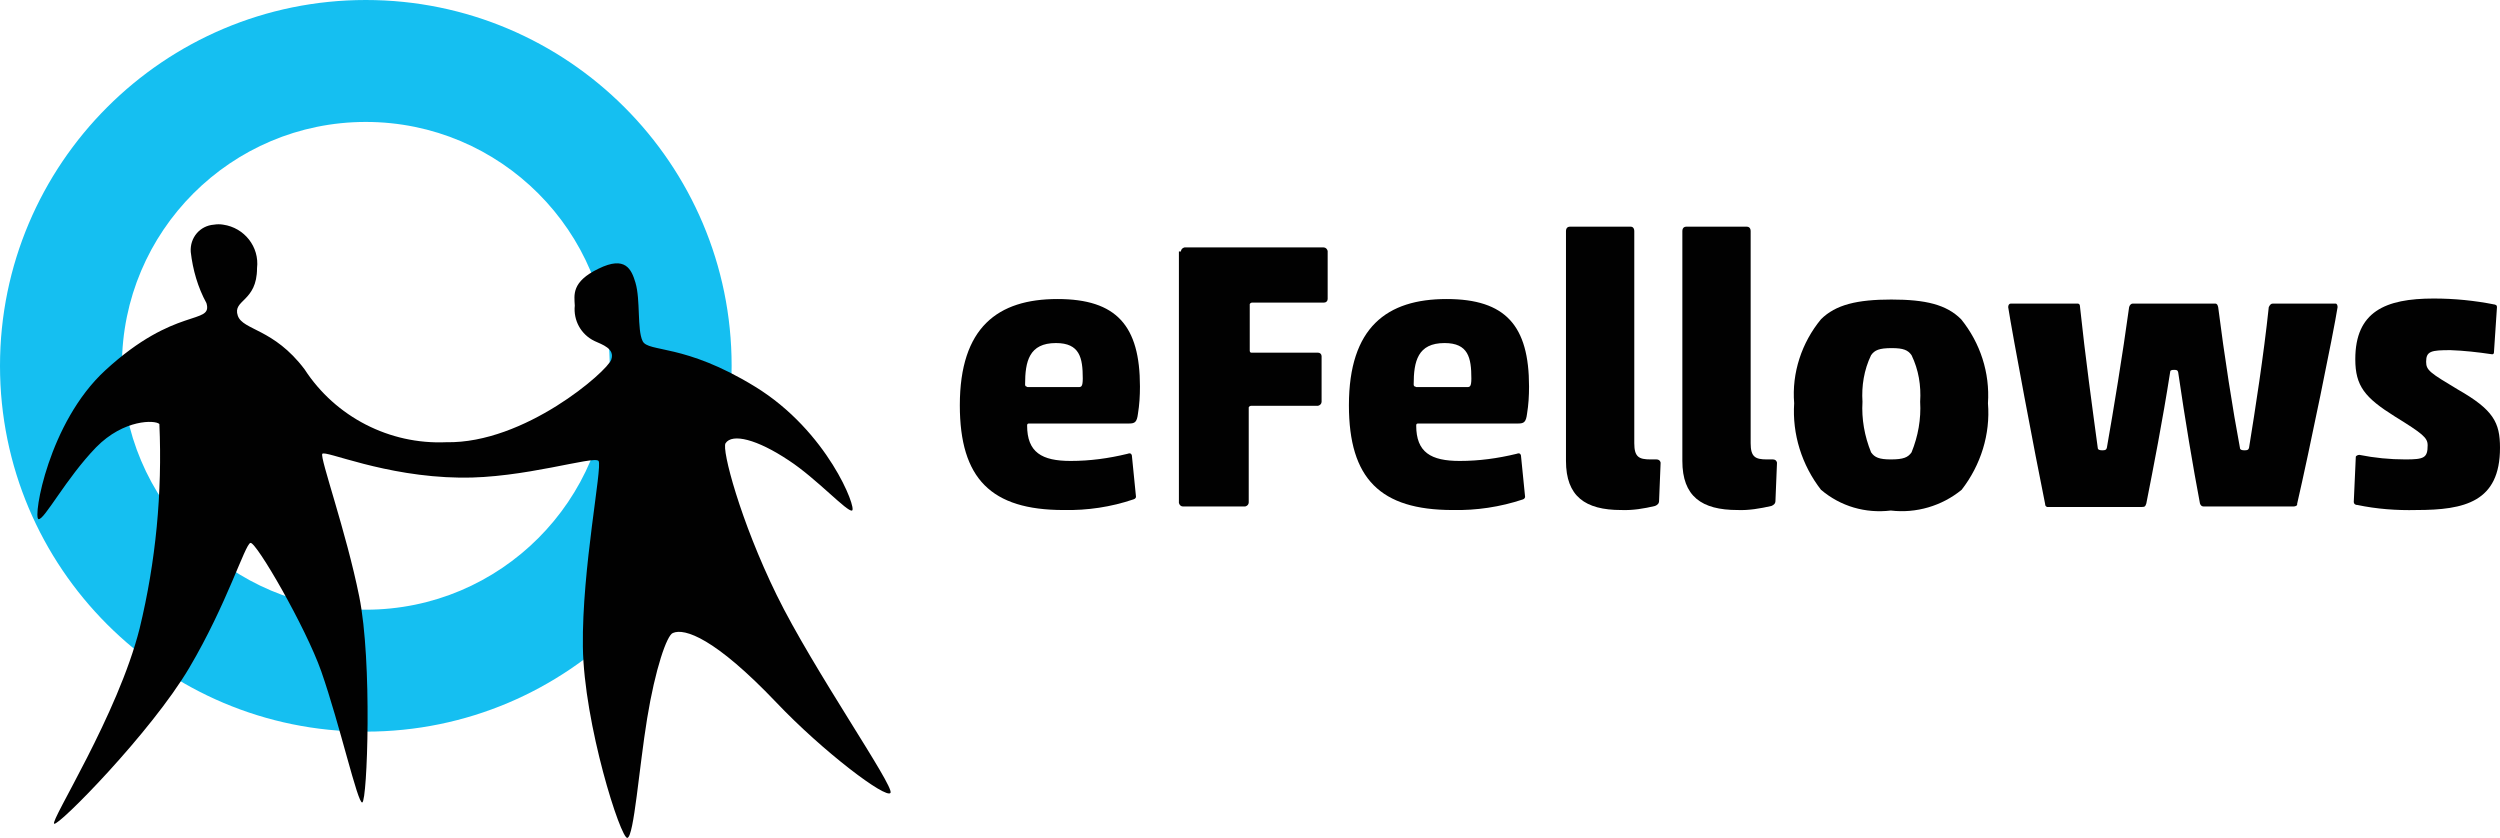
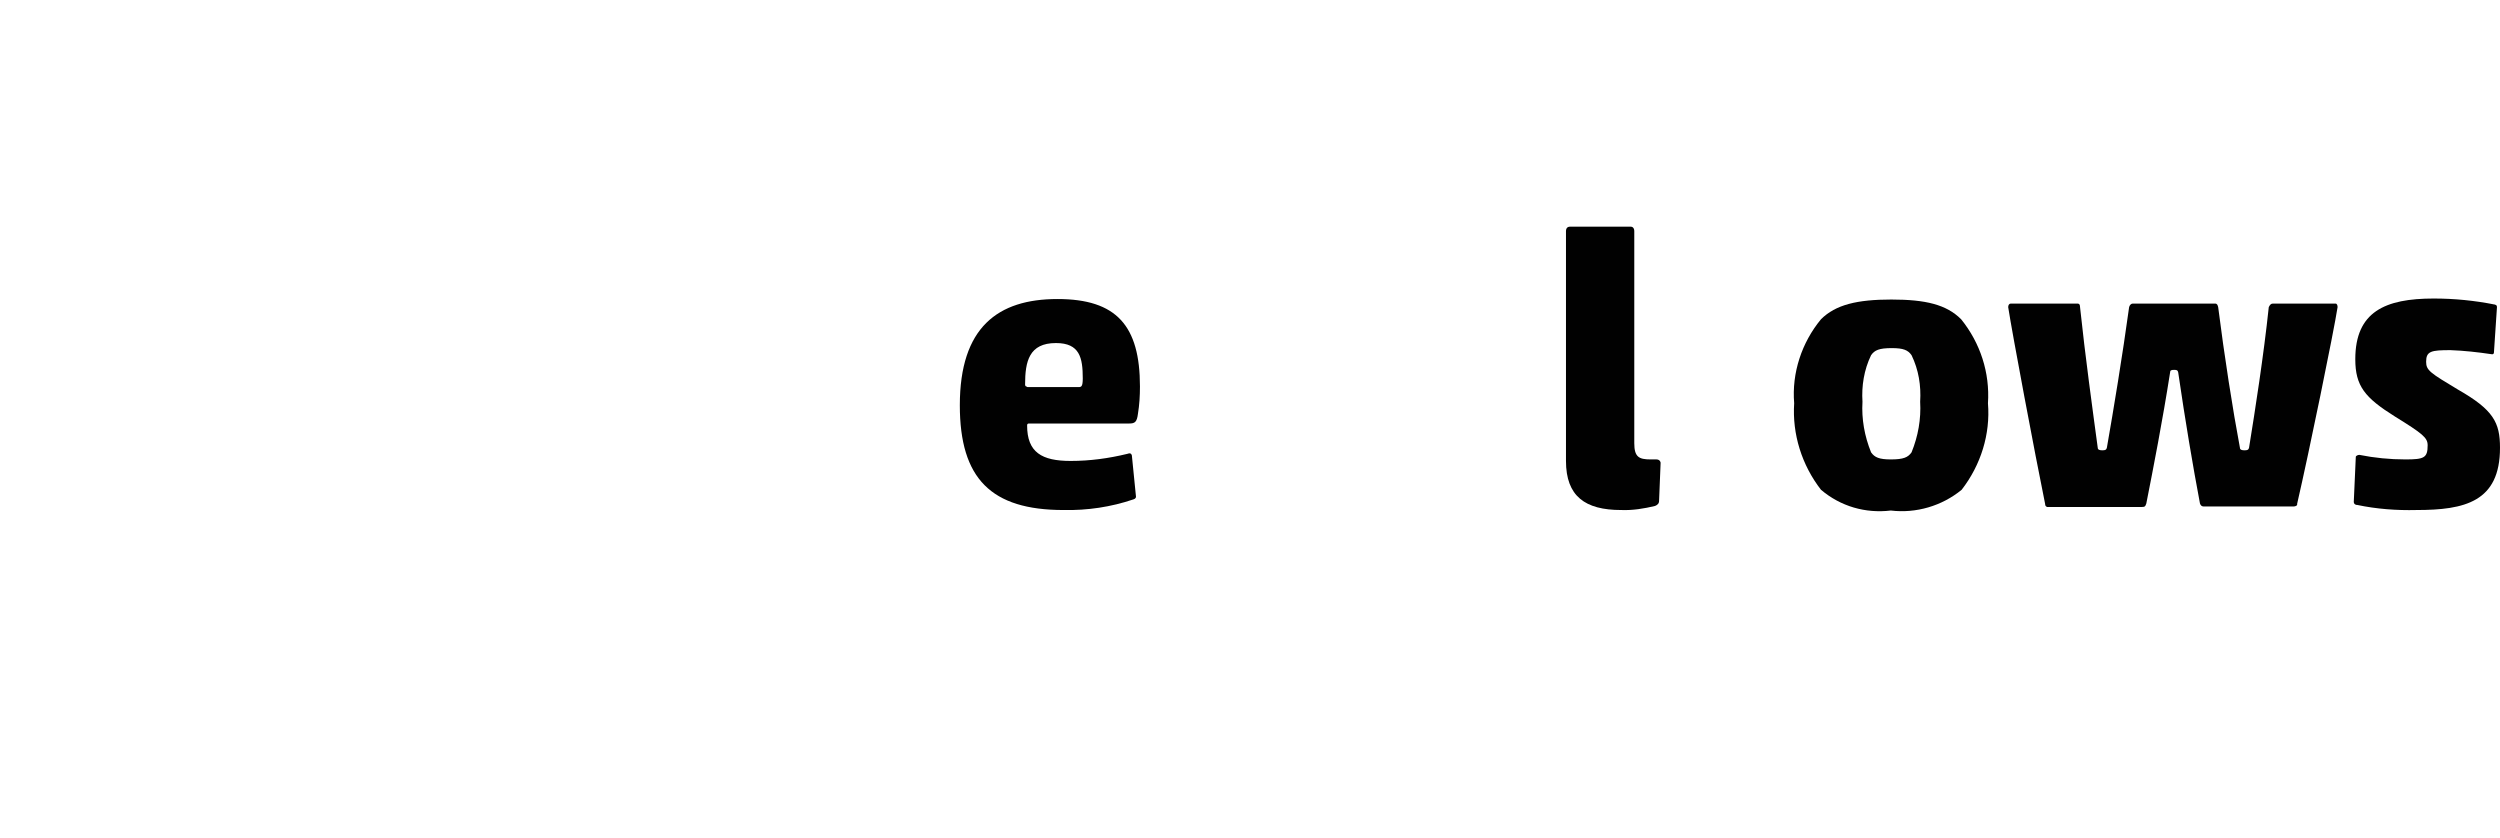
<svg xmlns="http://www.w3.org/2000/svg" id="Layer_2" viewBox="0 0 494.1 165.603">
  <defs>
    <style>.cls-1{fill:#15bff1;}.cls-1,.cls-2{stroke-width:0px;}.cls-2{fill:#010101;}</style>
  </defs>
  <g id="Layer_1-2">
    <g id="Layer_2-2">
      <g id="Layer_1-2">
-         <path class="cls-1" d="m72.3,120.5c-26.6,0-48.2-21.6-48.2-48.2s21.6-48.2,48.2-48.2,48.2,21.6,48.2,48.2h0c0,26.6-21.6,48.2-48.2,48.2h0m0-120.5C32.4,0,0,32.4,0,72.3s32.4,72.3,72.3,72.3,72.3-32.4,72.3-72.3c-0-39.9-32.4-72.3-72.3-72.3h0" />
-         <path class="cls-2" d="m47,62.4c-1.1-3.2,3.8-2.7,3.8-9.4.5-4.2-2.5-8-6.7-8.6-.6-.1-1.2-.1-1.8,0-2.8.2-4.8,2.6-4.6,5.4h0c.4,3.5,1.4,7,3.1,10.1,1.3,4.4-6.1.5-20,13.3-11.2,10.3-14.3,29-13.2,29.4,1.1.3,5.4-8,11.4-14.2,5.5-5.6,11.7-5.4,12.5-4.6.6,13.6-.7,27.2-3.9,40.4-4.3,17.1-17.7,38-16.9,38.6s19.2-18.1,26.7-30.8,11-24.4,12.1-24.7,10.9,16.6,14,25.4c3.7,10.6,7.2,26.2,8.1,25.9,1-.3,2-27.9-.6-40.7-2.6-12.9-7.8-27.4-7.3-28.2.5-.8,12.2,4.5,27.2,4.7,12.5.2,26.5-4.4,27.4-3.3.8,1.1-3.3,21.3-3.1,36.7.2,15.3,7.5,38.1,8.8,37.8,1.3-.3,2.3-13.8,3.9-23.6,1.6-9.8,3.9-16.5,5.1-16.9,2.3-1,8.3,1,20.4,13.7,9.3,9.8,21.8,19.2,22.6,17.9s-15.3-24.4-22.5-39.1-10.9-28.8-10.1-30c1.3-2,6.2-.8,12.5,3.4,5.5,3.6,11.6,10.3,12.5,9.9,1-.3-4.8-15.7-19.2-24.5-14-8.6-21.1-6.7-22.2-9-1.1-2.3-.4-8.1-1.4-11.5-.8-2.7-2-5.4-7.3-2.8-5.4,2.6-4.8,5.2-4.7,7.3-.3,2.9,1.2,5.7,3.9,7,1.5.7,4.1,1.5,3.3,3.7-.8,2.3-17.1,16.6-32.6,16.3-11.2.5-21.9-5-28-14.4-6.1-8.1-12.2-7.7-13.2-10.6" />
        <path class="cls-2" d="m210.2,100.8c-14.3,0-20.5-6.2-20.5-20.7,0-15.4,7.5-21,19.3-21,11.7,0,16.3,5.3,16.3,17.3,0,1.8-.1,3.6-.4,5.4-.2,1.6-.6,1.9-1.7,1.9h-19.8c-.3,0-.4.1-.4.4,0,5.3,2.9,7,8.6,7,3.8,0,7.5-.5,11.2-1.4.5-.2.8-.1.9.3l.8,8c.1.3-.1.6-.5.7-4.4,1.5-9.1,2.2-13.8,2.1m-7.1-24.3h10.1c.5,0,.8-.1.8-1.7,0-4.1-.6-7-5.3-7-5.3,0-6.1,3.6-6.1,8.2,0,.2.1.4.3.4q.1.1.2.1" />
-         <path class="cls-2" d="m233.4,49.7c0-.4.3-.7.7-.8h27.5c.4,0,.7.3.8.7v9.5c0,.4-.3.7-.7.7h-14.2c-.2,0-.4.1-.5.3v9.2c0,.2.1.4.3.4h13.2c.4,0,.7.3.7.7v9c0,.4-.3.7-.7.8h-13.2c-.2,0-.4.1-.5.3v18.8c0,.4-.3.7-.7.8h-12.3c-.4,0-.7-.3-.8-.7v-49.7h.4Z" />
-         <path class="cls-2" d="m287.1,100.8c-14.3,0-20.5-6.2-20.5-20.7,0-15.4,7.5-21,19.3-21,11.7,0,16.3,5.3,16.3,17.3,0,1.8-.1,3.6-.4,5.4-.2,1.6-.6,1.9-1.7,1.9h-19.8c-.3,0-.4.1-.4.4,0,5.3,2.9,7,8.6,7,3.8,0,7.5-.5,11.2-1.4.5-.2.8-.1.9.3l.8,8c.1.3-.1.6-.4.7-4.5,1.5-9.2,2.2-13.9,2.1m-7.2-24.3h10.1c.5,0,.8-.1.8-1.7,0-4.1-.6-7-5.3-7-5.3,0-6.1,3.6-6.1,8.2,0,.2.1.4.3.4l.2.1" />
        <path class="cls-2" d="m320.4,100.8c-7.1,0-10.9-2.7-10.9-9.7v-45.4c0-.6.3-.9.8-.9h12c.4,0,.7.3.7.9v41.9c0,2.7.9,3.2,3.2,3.2h1.2c.4,0,.7.2.8.6v.2l-.3,7.4c0,.5-.3.8-.8,1-2.1.5-4.4.9-6.7.8" />
-         <path class="cls-2" d="m343.4,100.8c-7.1,0-10.9-2.7-10.9-9.7v-45.4c0-.6.3-.9.8-.9h11.9c.5,0,.8.3.8.9v41.9c0,2.7.9,3.2,3.2,3.2h1.2c.4,0,.7.2.8.6v.2l-.3,7.4c0,.5-.3.8-.8,1-2.2.5-4.5.9-6.7.8" />
        <path class="cls-2" d="m387.7,96.8c-3.9,3.2-9,4.7-14,4.1-5,.6-9.9-.8-13.8-4.1-3.8-4.9-5.7-11-5.3-17.1-.5-6,1.5-12,5.3-16.6,2.9-2.9,7.2-3.9,13.9-3.9,6.8,0,10.9,1,13.8,3.9,3.8,4.7,5.7,10.6,5.3,16.6.5,6.1-1.4,12.2-5.2,17.1m-17.9-7.4c.7,1,1.6,1.4,3.9,1.4,2.5,0,3.4-.4,4.1-1.4,1.3-3.2,1.9-6.6,1.7-10,.2-3.2-.3-6.3-1.7-9.2-.7-1-1.6-1.4-3.9-1.4-2.5,0-3.4.4-4.1,1.4-1.4,2.9-1.9,6.1-1.7,9.2-.2,3.4.4,6.8,1.7,10" />
        <path class="cls-2" d="m453.3,100.1h-17.8c-.4,0-.6-.3-.7-.6-1.4-7.4-2.9-16.3-4.3-25.9-.1-.4-.2-.5-.8-.5s-.8.1-.8.5c-1.5,9.6-3.3,18.8-4.7,25.9-.2.6-.3.7-.9.7h-18.7c-.3-.1-.4-.3-.4-.6-2-9.8-6.5-33.7-7.3-38.9,0-.4.2-.7.5-.7h13.2c.4,0,.5.3.5.7,1,9.5,2.5,20.4,3.5,27.8,0,.4.4.5.9.5.6,0,.8-.1.9-.5,1.3-7.4,3.1-18.3,4.4-27.8.1-.4.4-.7.7-.7h16.3c.4,0,.5.3.6.7,1.2,9.5,2.9,20.4,4.3,27.8,0,.4.4.5.9.5.6,0,.8-.1.9-.5,1.2-7.4,2.9-18.3,3.9-27.8.2-.4.4-.7.8-.7h12.4c.3,0,.4.4.4.7-.8,5.1-5.6,28.5-8,38.9.1.3-.3.5-.7.5" />
        <path class="cls-2" d="m465.2,99.2l.4-8.9c0-.2.4-.4.7-.4,3,.6,6,.9,9.1.9,3.7,0,4.4-.3,4.4-2.8,0-1.5-1-2.3-6.5-5.7-5.9-3.7-7.8-6-7.8-11.3,0-9.4,5.9-12,15.5-12,4.1,0,8.1.4,12.1,1.2.2.1.4.1.4.5l-.6,9c0,.2-.2.4-.5.3-2.7-.4-5.4-.7-8.1-.8-3.8,0-4.8.2-4.8,2.3,0,1.7.8,2.2,6.3,5.5,7,4,8.3,6.5,8.3,11.5,0,10.7-7,12.3-16.5,12.3-3.9.1-7.9-.2-11.7-1-.5,0-.7-.3-.7-.6" />
      </g>
    </g>
  </g>
</svg>